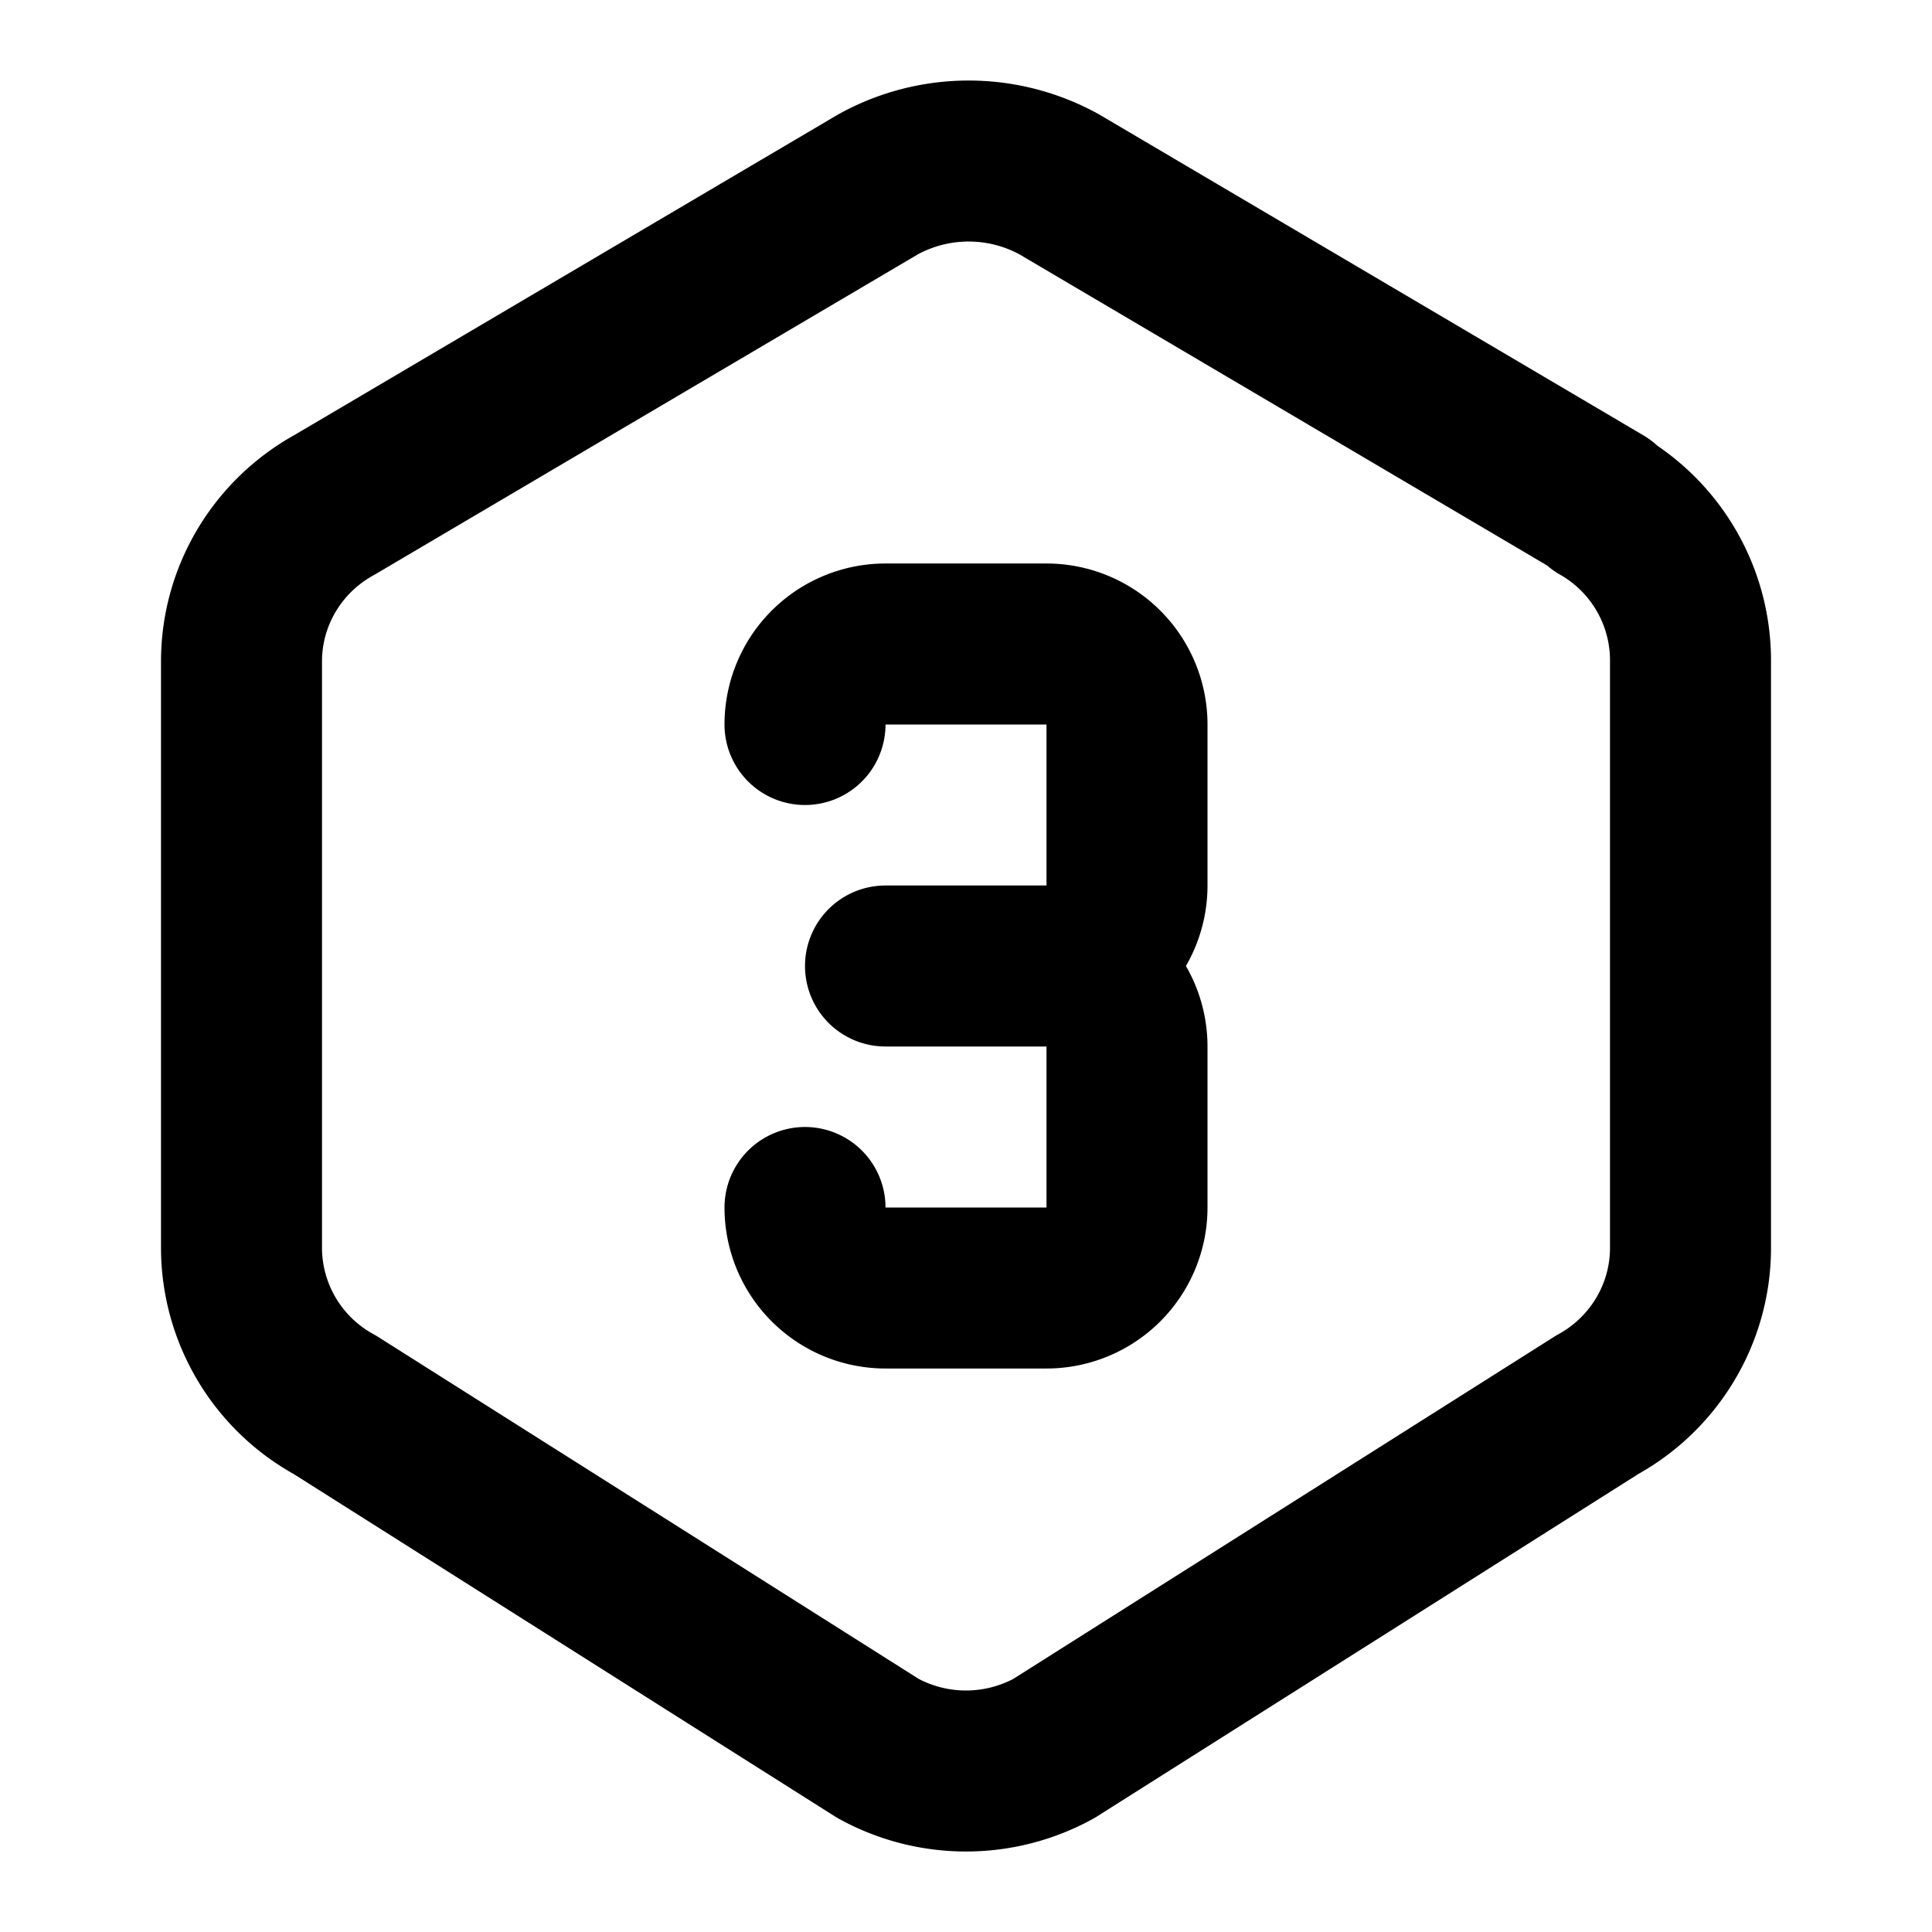
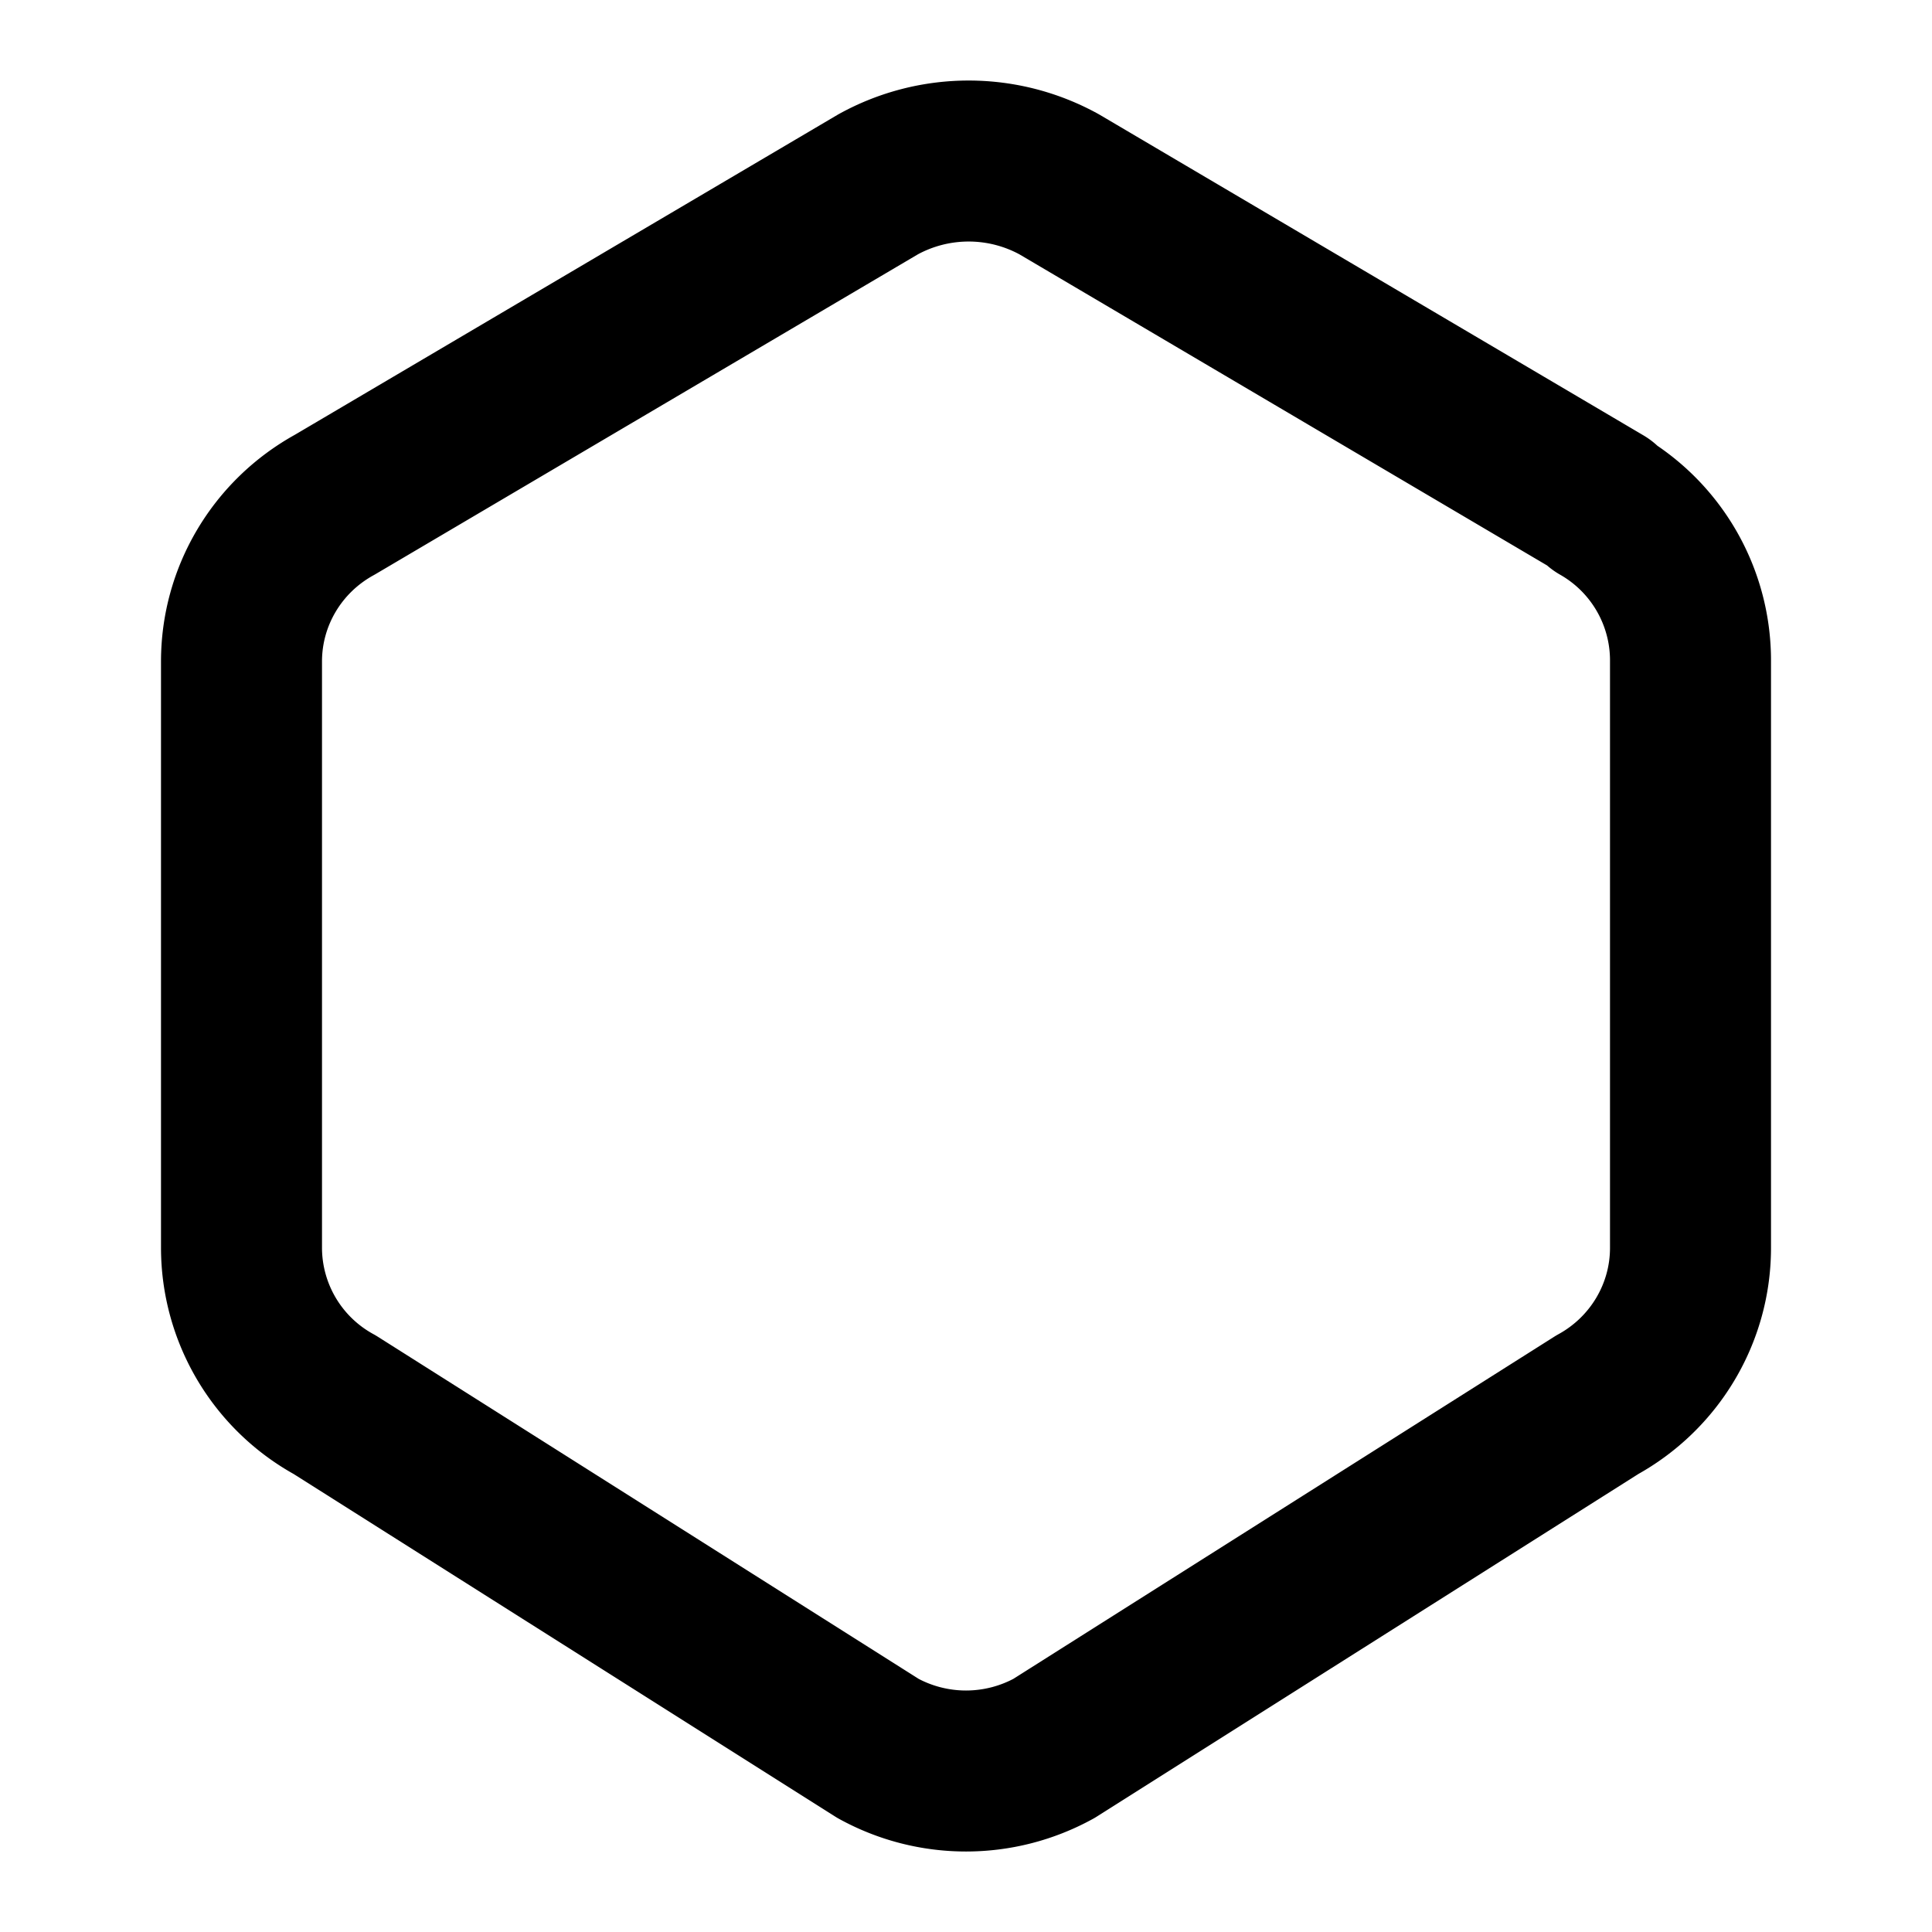
<svg xmlns="http://www.w3.org/2000/svg" width="24" height="24" viewBox="0 0 24 24" stroke-width="2" stroke="currentColor" fill="none" stroke-linecap="round" stroke-linejoin="round">
-   <path d="M19.875 6.27a2.225 2.225 0 0 1 1.125 1.948v7.284c0 .809 -.443 1.555 -1.158 1.948l-6.75 4.27a2.269 2.269 0 0 1 -2.184 0l-6.75 -4.27a2.225 2.225 0 0 1 -1.158 -1.948v-7.285c0 -.809 .443 -1.554 1.158 -1.947l6.75 -3.98a2.33 2.33 0 0 1 2.25 0l6.75 3.98h-.033z" />
-   <path d="M10 9a1 1 0 0 1 1 -1h2a1 1 0 0 1 1 1v2a1 1 0 0 1 -1 1h-2h2a1 1 0 0 1 1 1v2a1 1 0 0 1 -1 1h-2a1 1 0 0 1 -1 -1" />
+   <path d="M19.875 6.27a2.225 2.225 0 0 1 1.125 1.948v7.284c0 .809 -.443 1.555 -1.158 1.948l-6.75 4.27a2.269 2.269 0 0 1 -2.184 0l-6.75 -4.27a2.225 2.225 0 0 1 -1.158 -1.948v-7.285c0 -.809 .443 -1.554 1.158 -1.947l6.75 -3.98a2.33 2.33 0 0 1 2.25 0l6.75 3.98z" />
</svg>